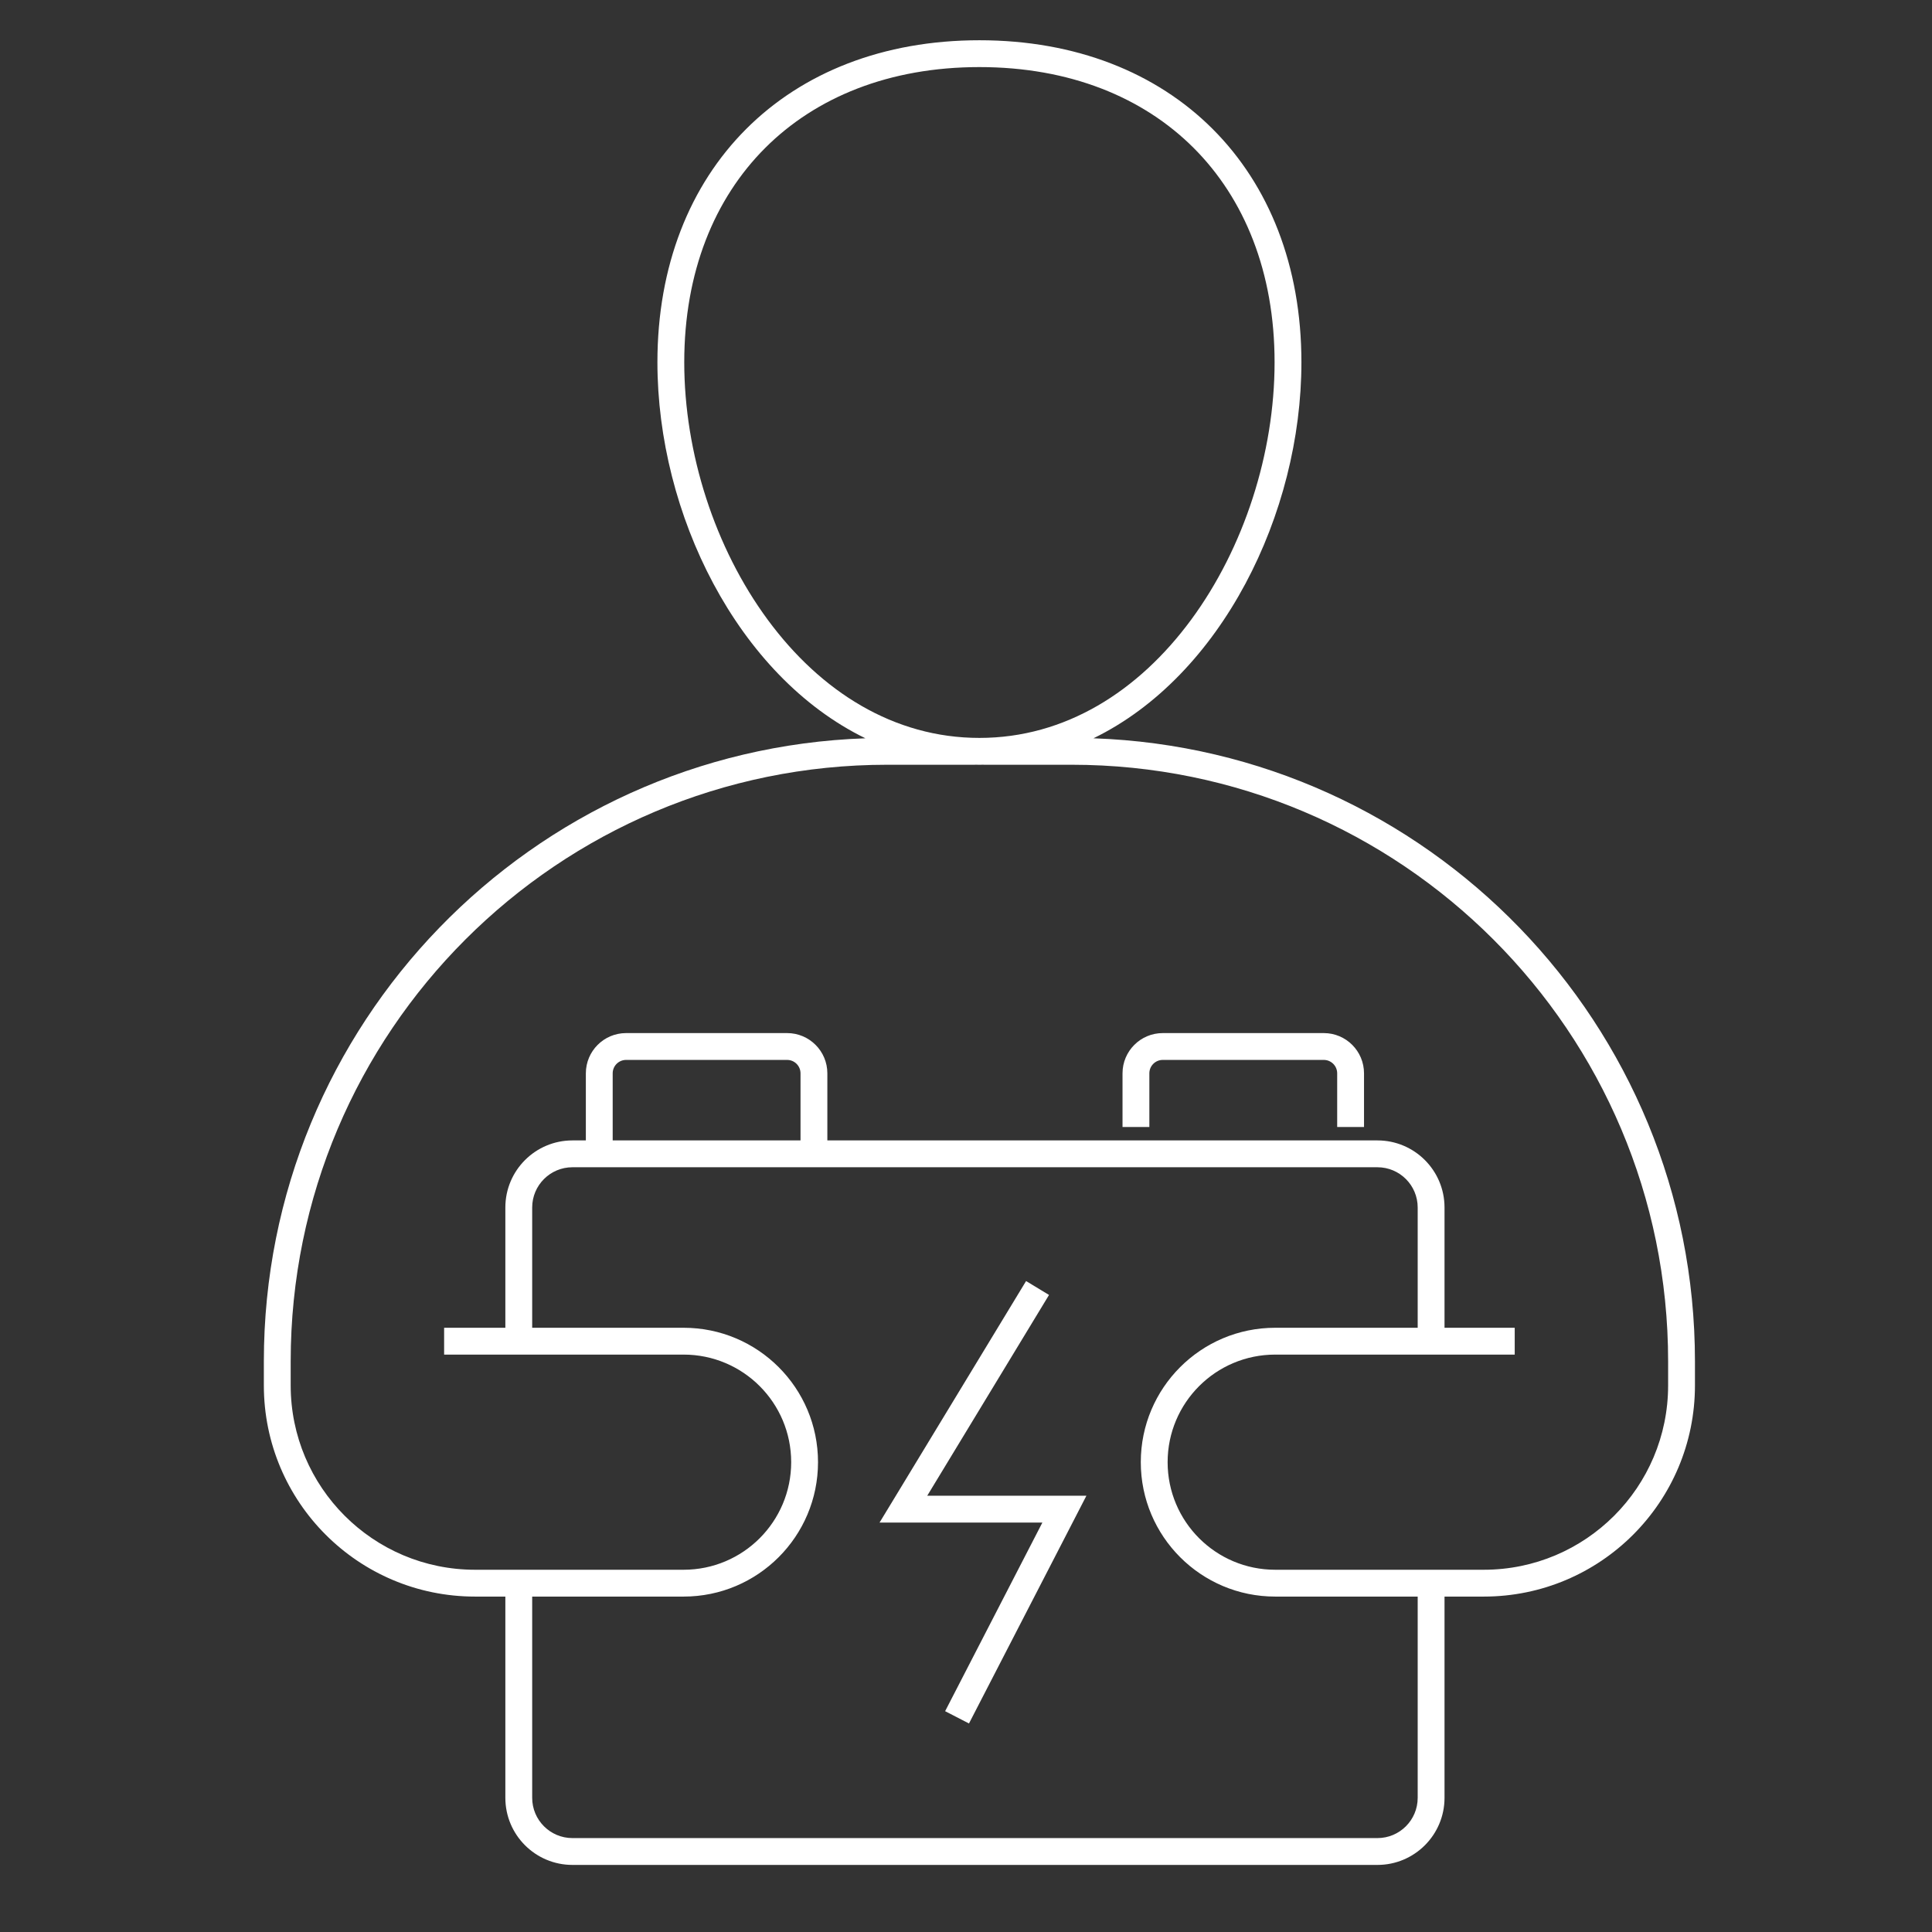
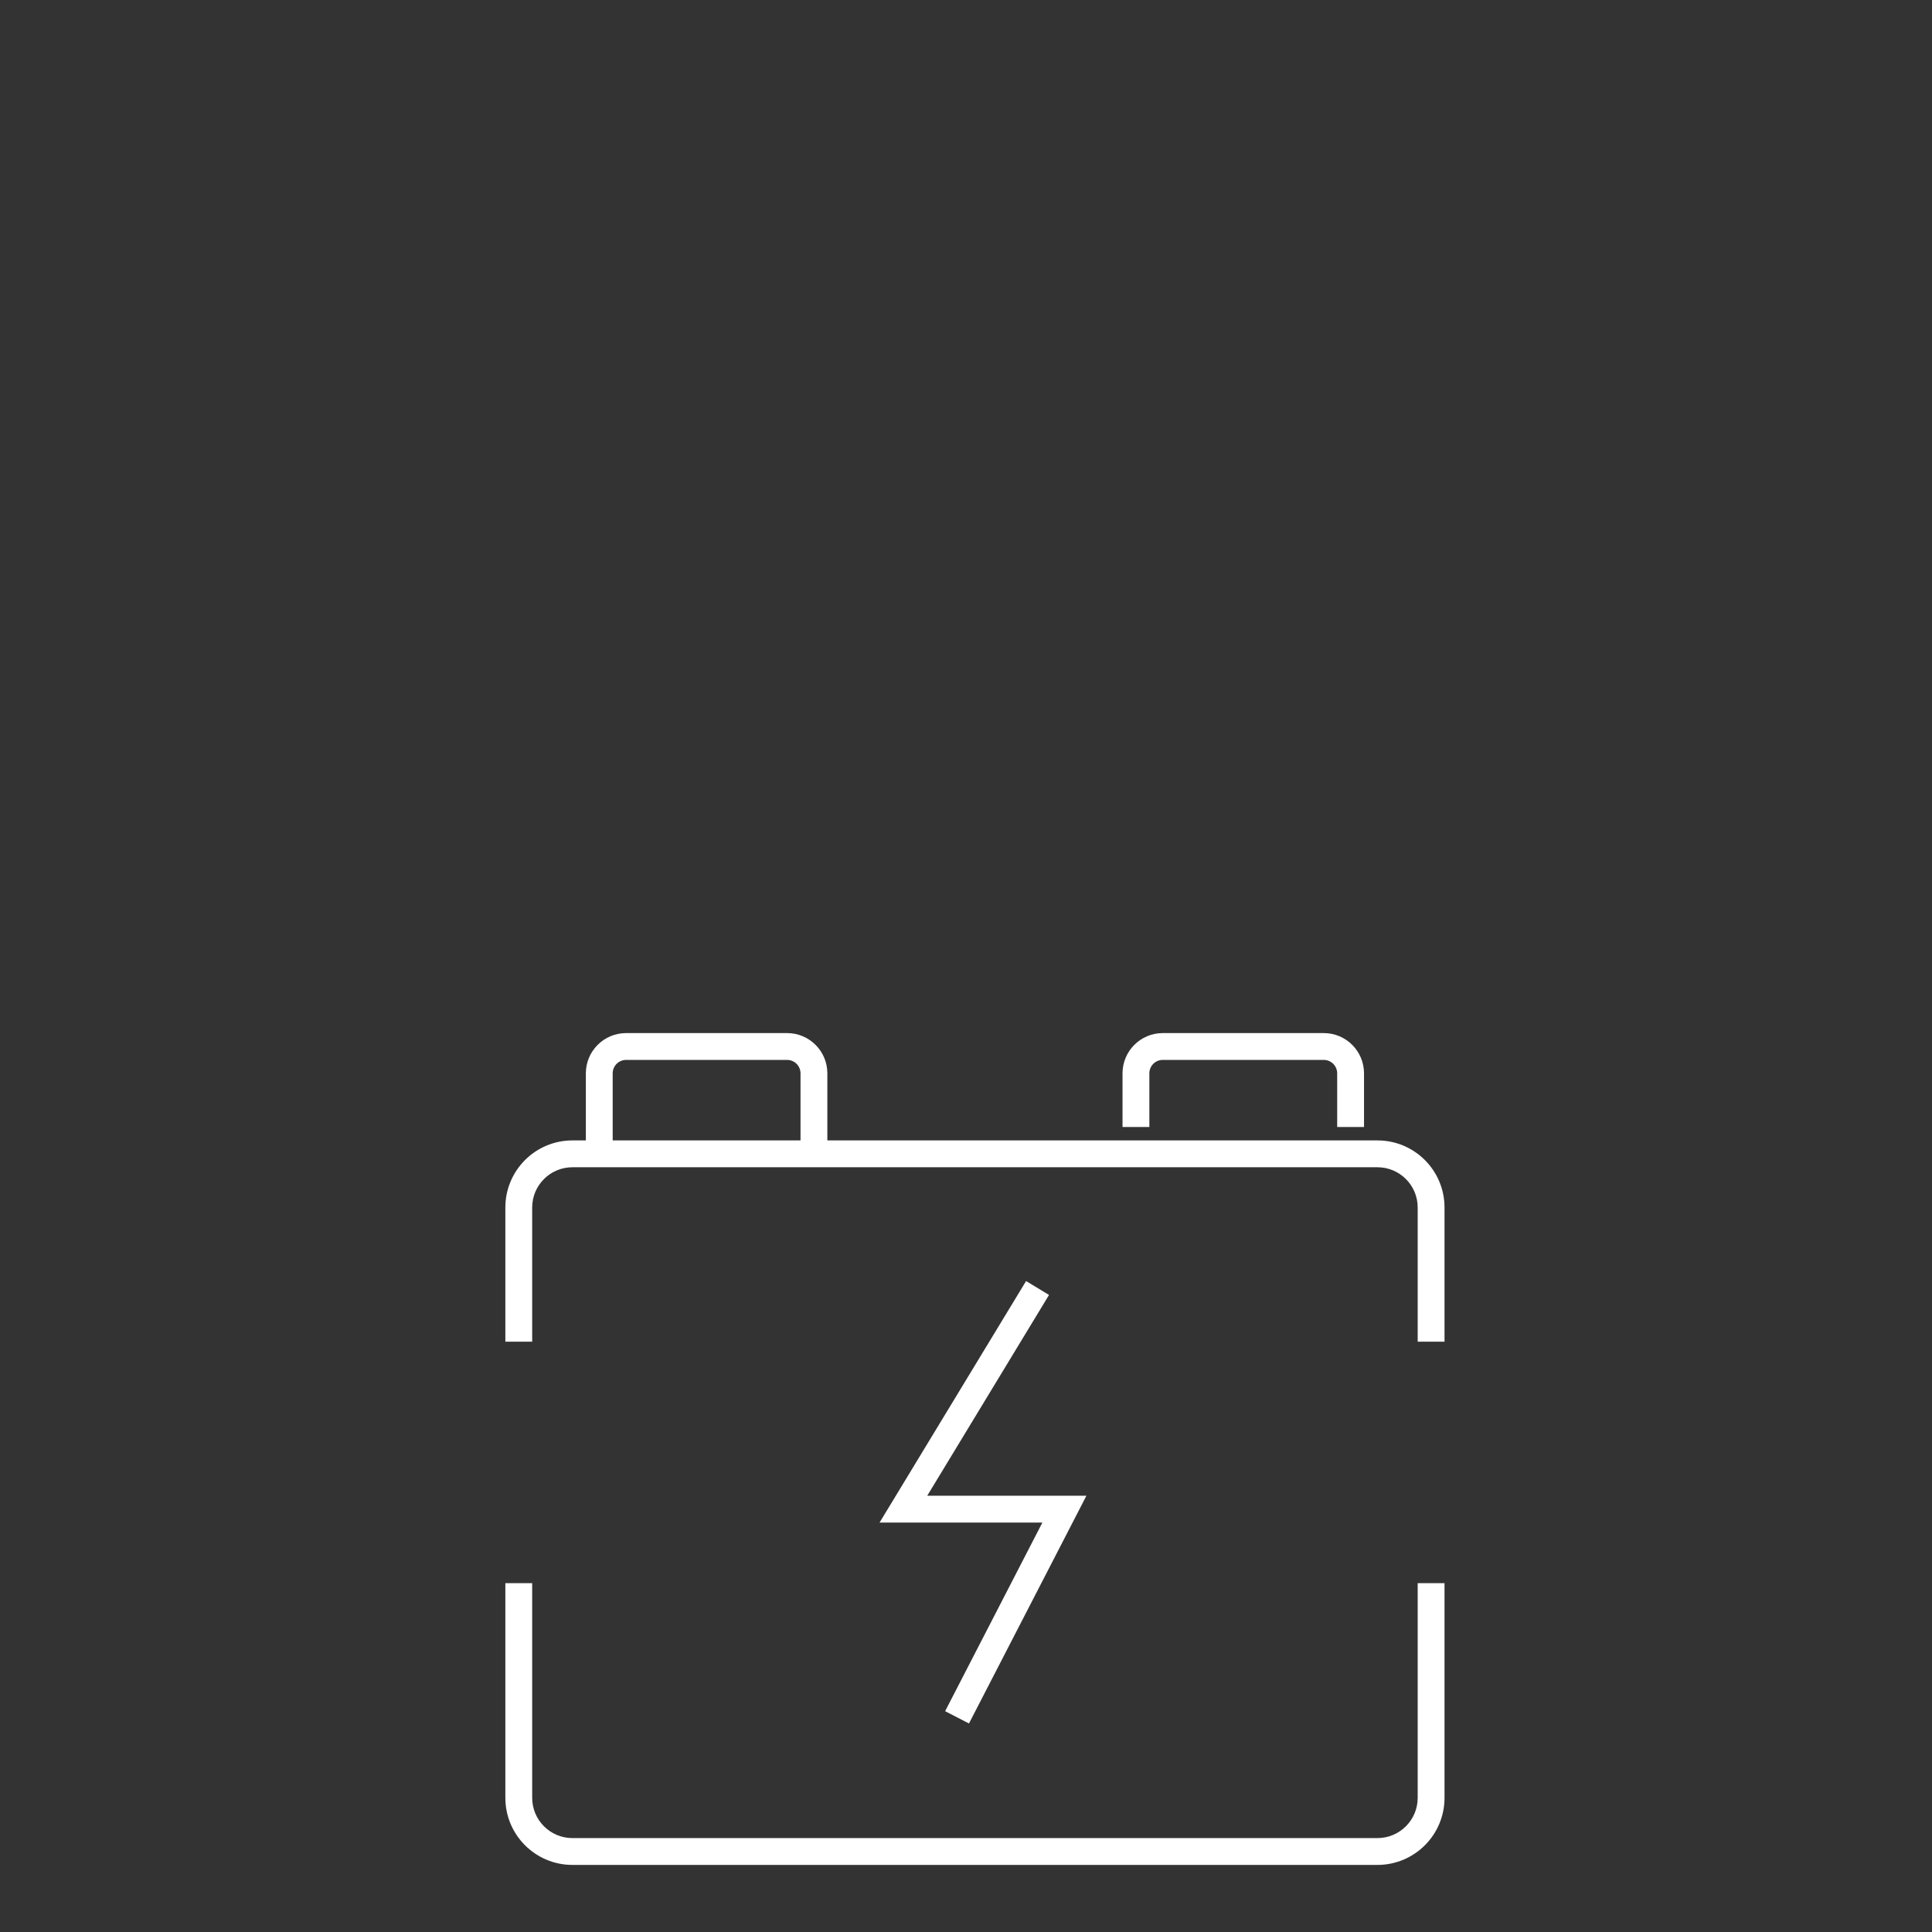
<svg xmlns="http://www.w3.org/2000/svg" width="72" height="72" viewBox="0 0 72 72" fill="none">
  <rect x="0" y="0" width="72" height="72" fill="#333333" stroke="none" />
  <g id="ill_master">
-     <path id="Union" fill-rule="evenodd" clip-rule="evenodd" d="M44.388 23.099C46.36 20.424 47.5 16.883 47.5 13.5C47.5 10.139 46.376 7.406 44.486 5.515C42.595 3.624 39.861 2.5 36.5 2.5C33.139 2.5 30.406 3.624 28.515 5.515C26.624 7.406 25.5 10.139 25.5 13.5C25.5 16.883 26.641 20.424 28.613 23.099C30.58 25.768 33.308 27.5 36.5 27.5C39.693 27.5 42.421 25.768 44.388 23.099ZM40.75 27.514C45.517 25.192 48.5 19.148 48.5 13.5C48.5 6.32 43.68 1.5 36.5 1.5C29.32 1.5 24.5 6.32 24.5 13.5C24.5 19.148 27.483 25.192 32.251 27.514C19.797 27.944 9.833 38.175 9.833 50.733V51.63C9.833 55.977 13.357 59.5 17.703 59.5H25.476C28.243 59.5 30.485 57.257 30.485 54.491C30.485 51.724 28.243 49.482 25.476 49.482H16.551V50.482H25.476C27.691 50.482 29.485 52.277 29.485 54.491C29.485 56.705 27.691 58.5 25.476 58.5H17.703C13.909 58.5 10.833 55.424 10.833 51.63V50.733C10.833 38.454 20.788 28.5 33.067 28.5H36.333V28.499C36.389 28.5 36.444 28.5 36.5 28.5C36.556 28.5 36.611 28.5 36.666 28.499V28.5H39.933C52.212 28.5 62.166 38.454 62.166 50.733V51.63C62.166 55.424 59.091 58.5 55.297 58.5H47.523C45.309 58.5 43.514 56.705 43.514 54.491C43.514 52.277 45.309 50.482 47.523 50.482H56.449V49.482H47.523C44.757 49.482 42.514 51.724 42.514 54.491C42.514 57.257 44.757 59.5 47.523 59.5H55.297C59.643 59.5 63.166 55.977 63.166 51.63V50.733C63.166 38.175 53.203 27.944 40.75 27.514Z" fill="white" />
    <path id="Subtract" fill-rule="evenodd" clip-rule="evenodd" d="M23.333 38.5C22.505 38.5 21.833 39.172 21.833 40V42.5H21.333C19.953 42.5 18.833 43.619 18.833 45V50H19.833V45C19.833 44.172 20.505 43.5 21.333 43.5H51.333C52.162 43.5 52.833 44.172 52.833 45V50H53.833V45C53.833 43.619 52.714 42.5 51.333 42.5H30.833V40C30.833 39.172 30.162 38.5 29.333 38.5H23.333ZM53.833 59H52.833V67C52.833 67.828 52.162 68.5 51.333 68.5H21.333C20.505 68.5 19.833 67.828 19.833 67V59H18.833V67C18.833 68.381 19.953 69.5 21.333 69.5H51.333C52.714 69.5 53.833 68.381 53.833 67V59ZM29.833 42.5V40C29.833 39.724 29.609 39.5 29.333 39.5H23.333C23.057 39.5 22.833 39.724 22.833 40V42.5H29.833ZM41.833 40C41.833 39.172 42.505 38.5 43.333 38.5H49.333C50.162 38.5 50.833 39.172 50.833 40V42H49.833V40C49.833 39.724 49.609 39.5 49.333 39.5H43.333C43.057 39.5 42.833 39.724 42.833 40V42H41.833V40ZM38.239 47.741L33.239 55.983L32.778 56.742H33.666H38.846L35.222 63.771L36.111 64.229L40.111 56.472L40.487 55.742H39.666H34.555L39.094 48.259L38.239 47.741Z" fill="white" />
  </g>
</svg>